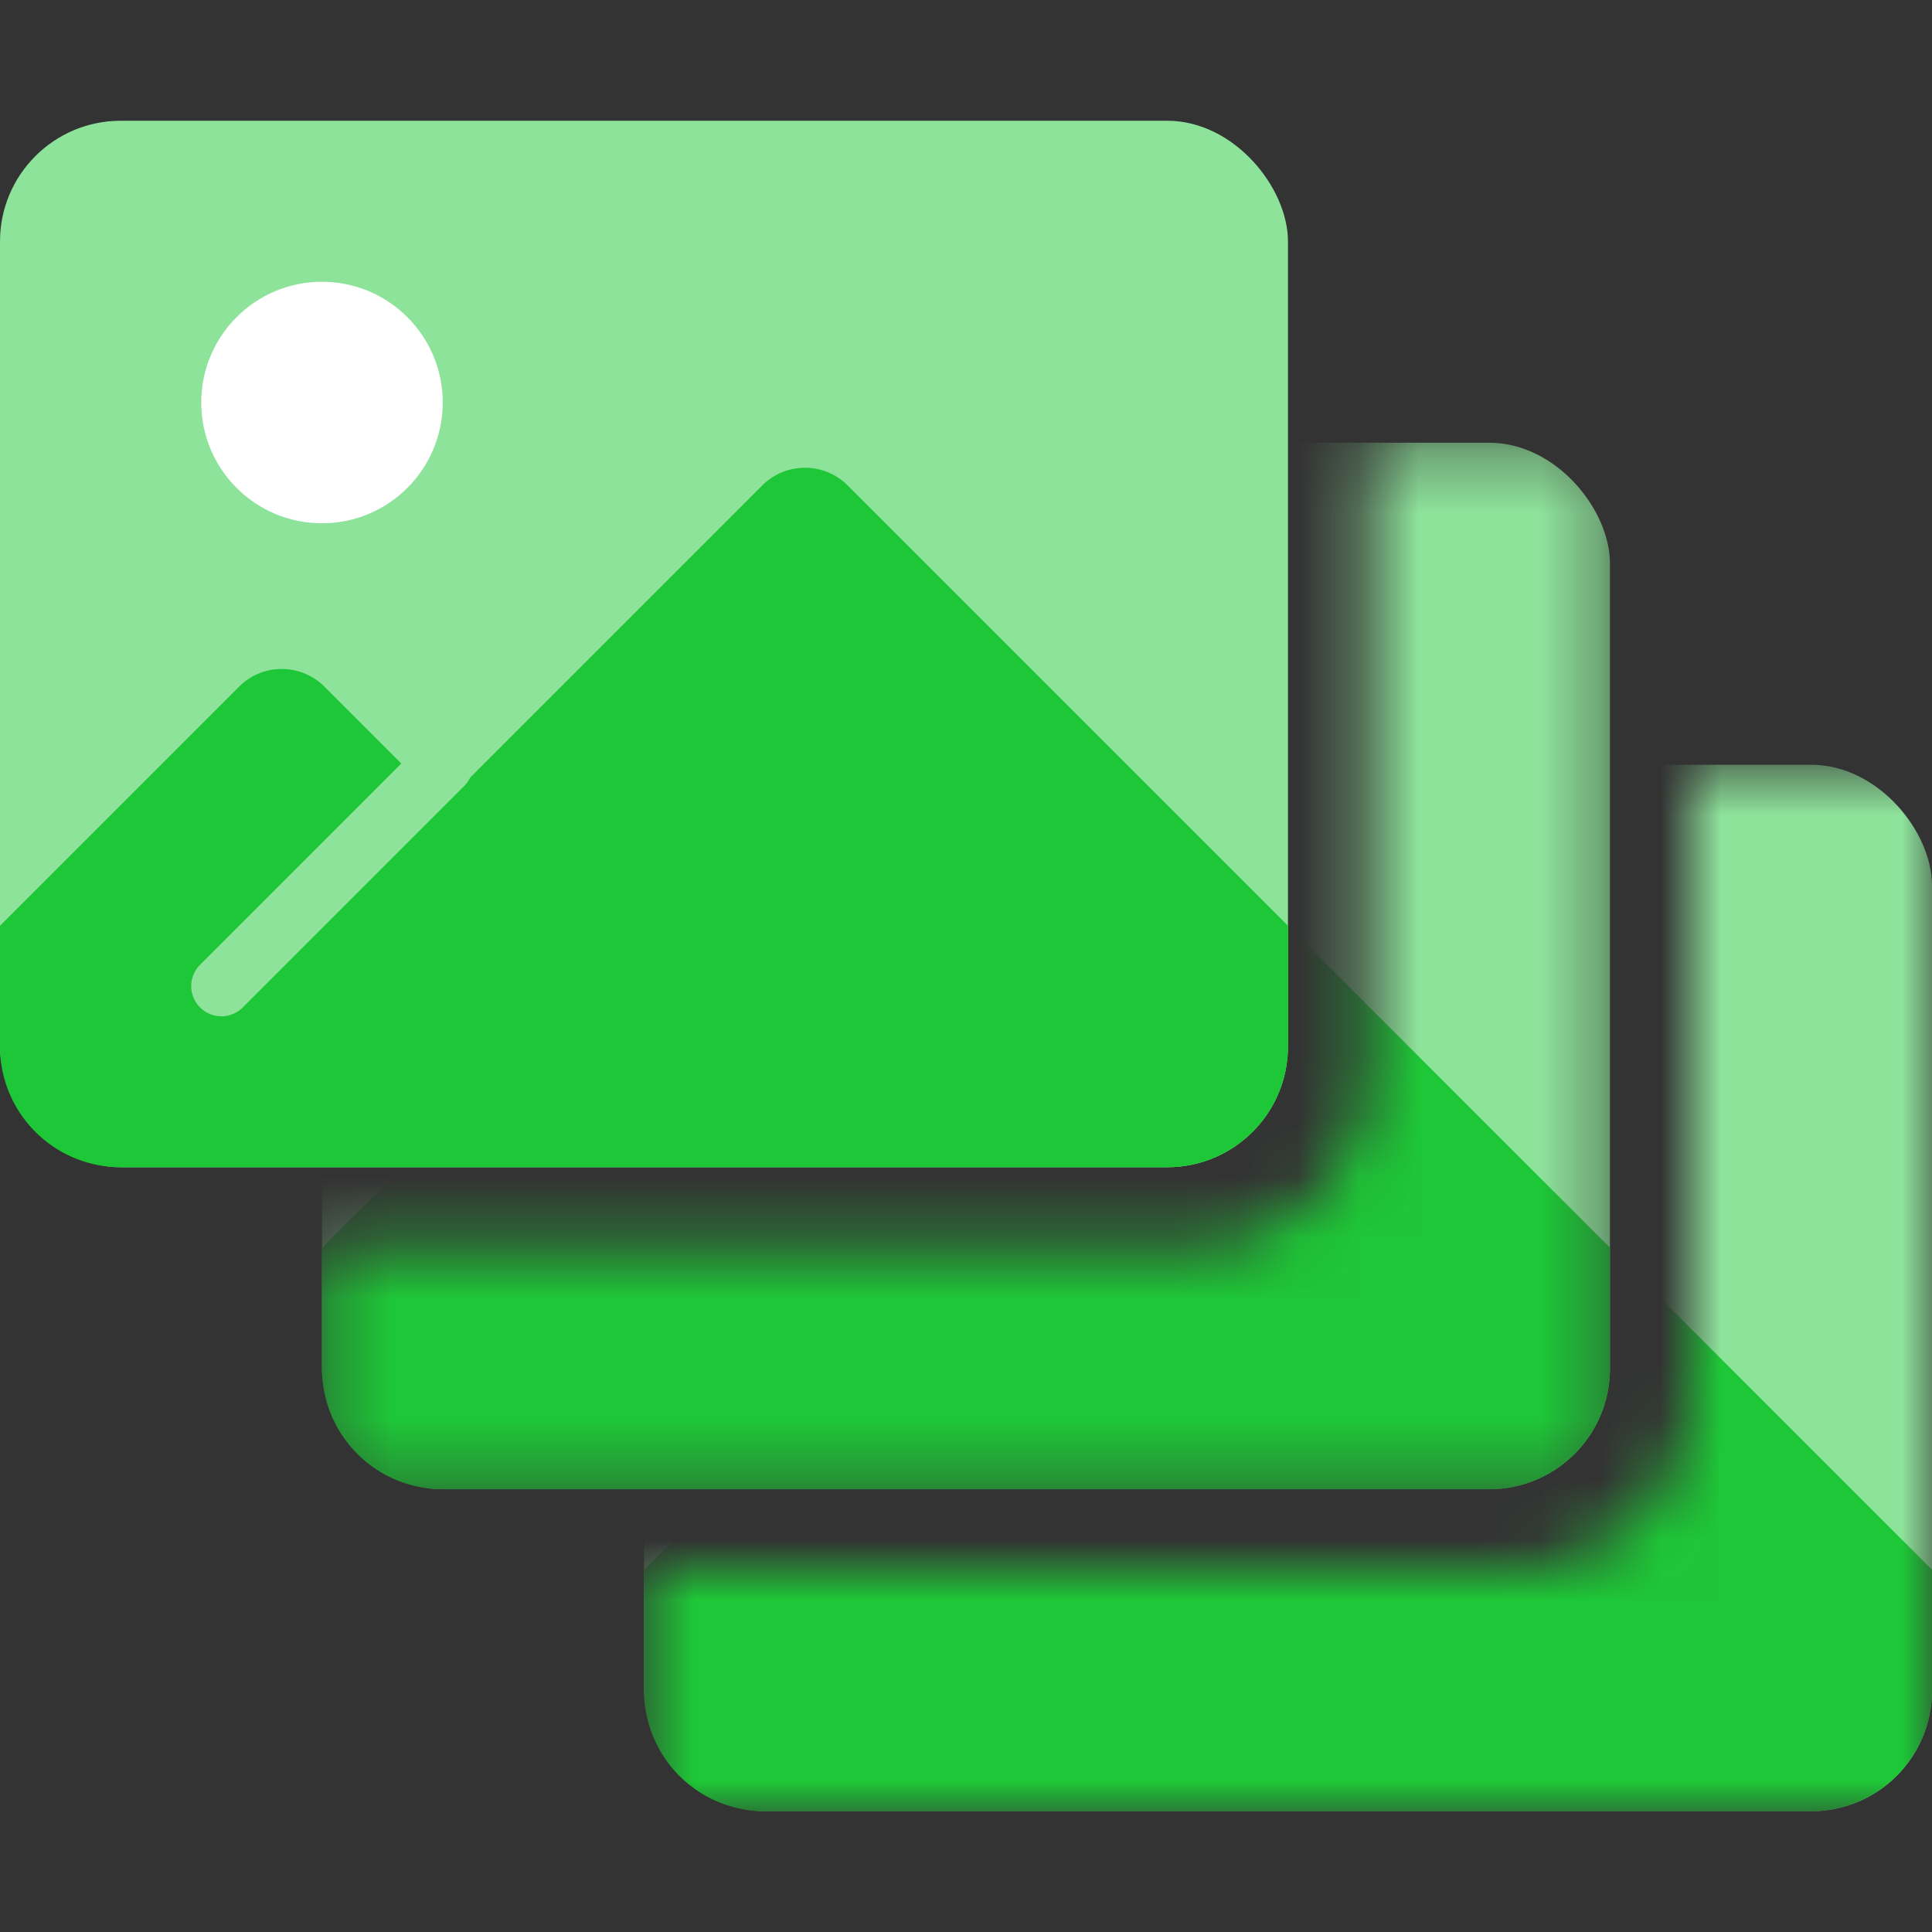
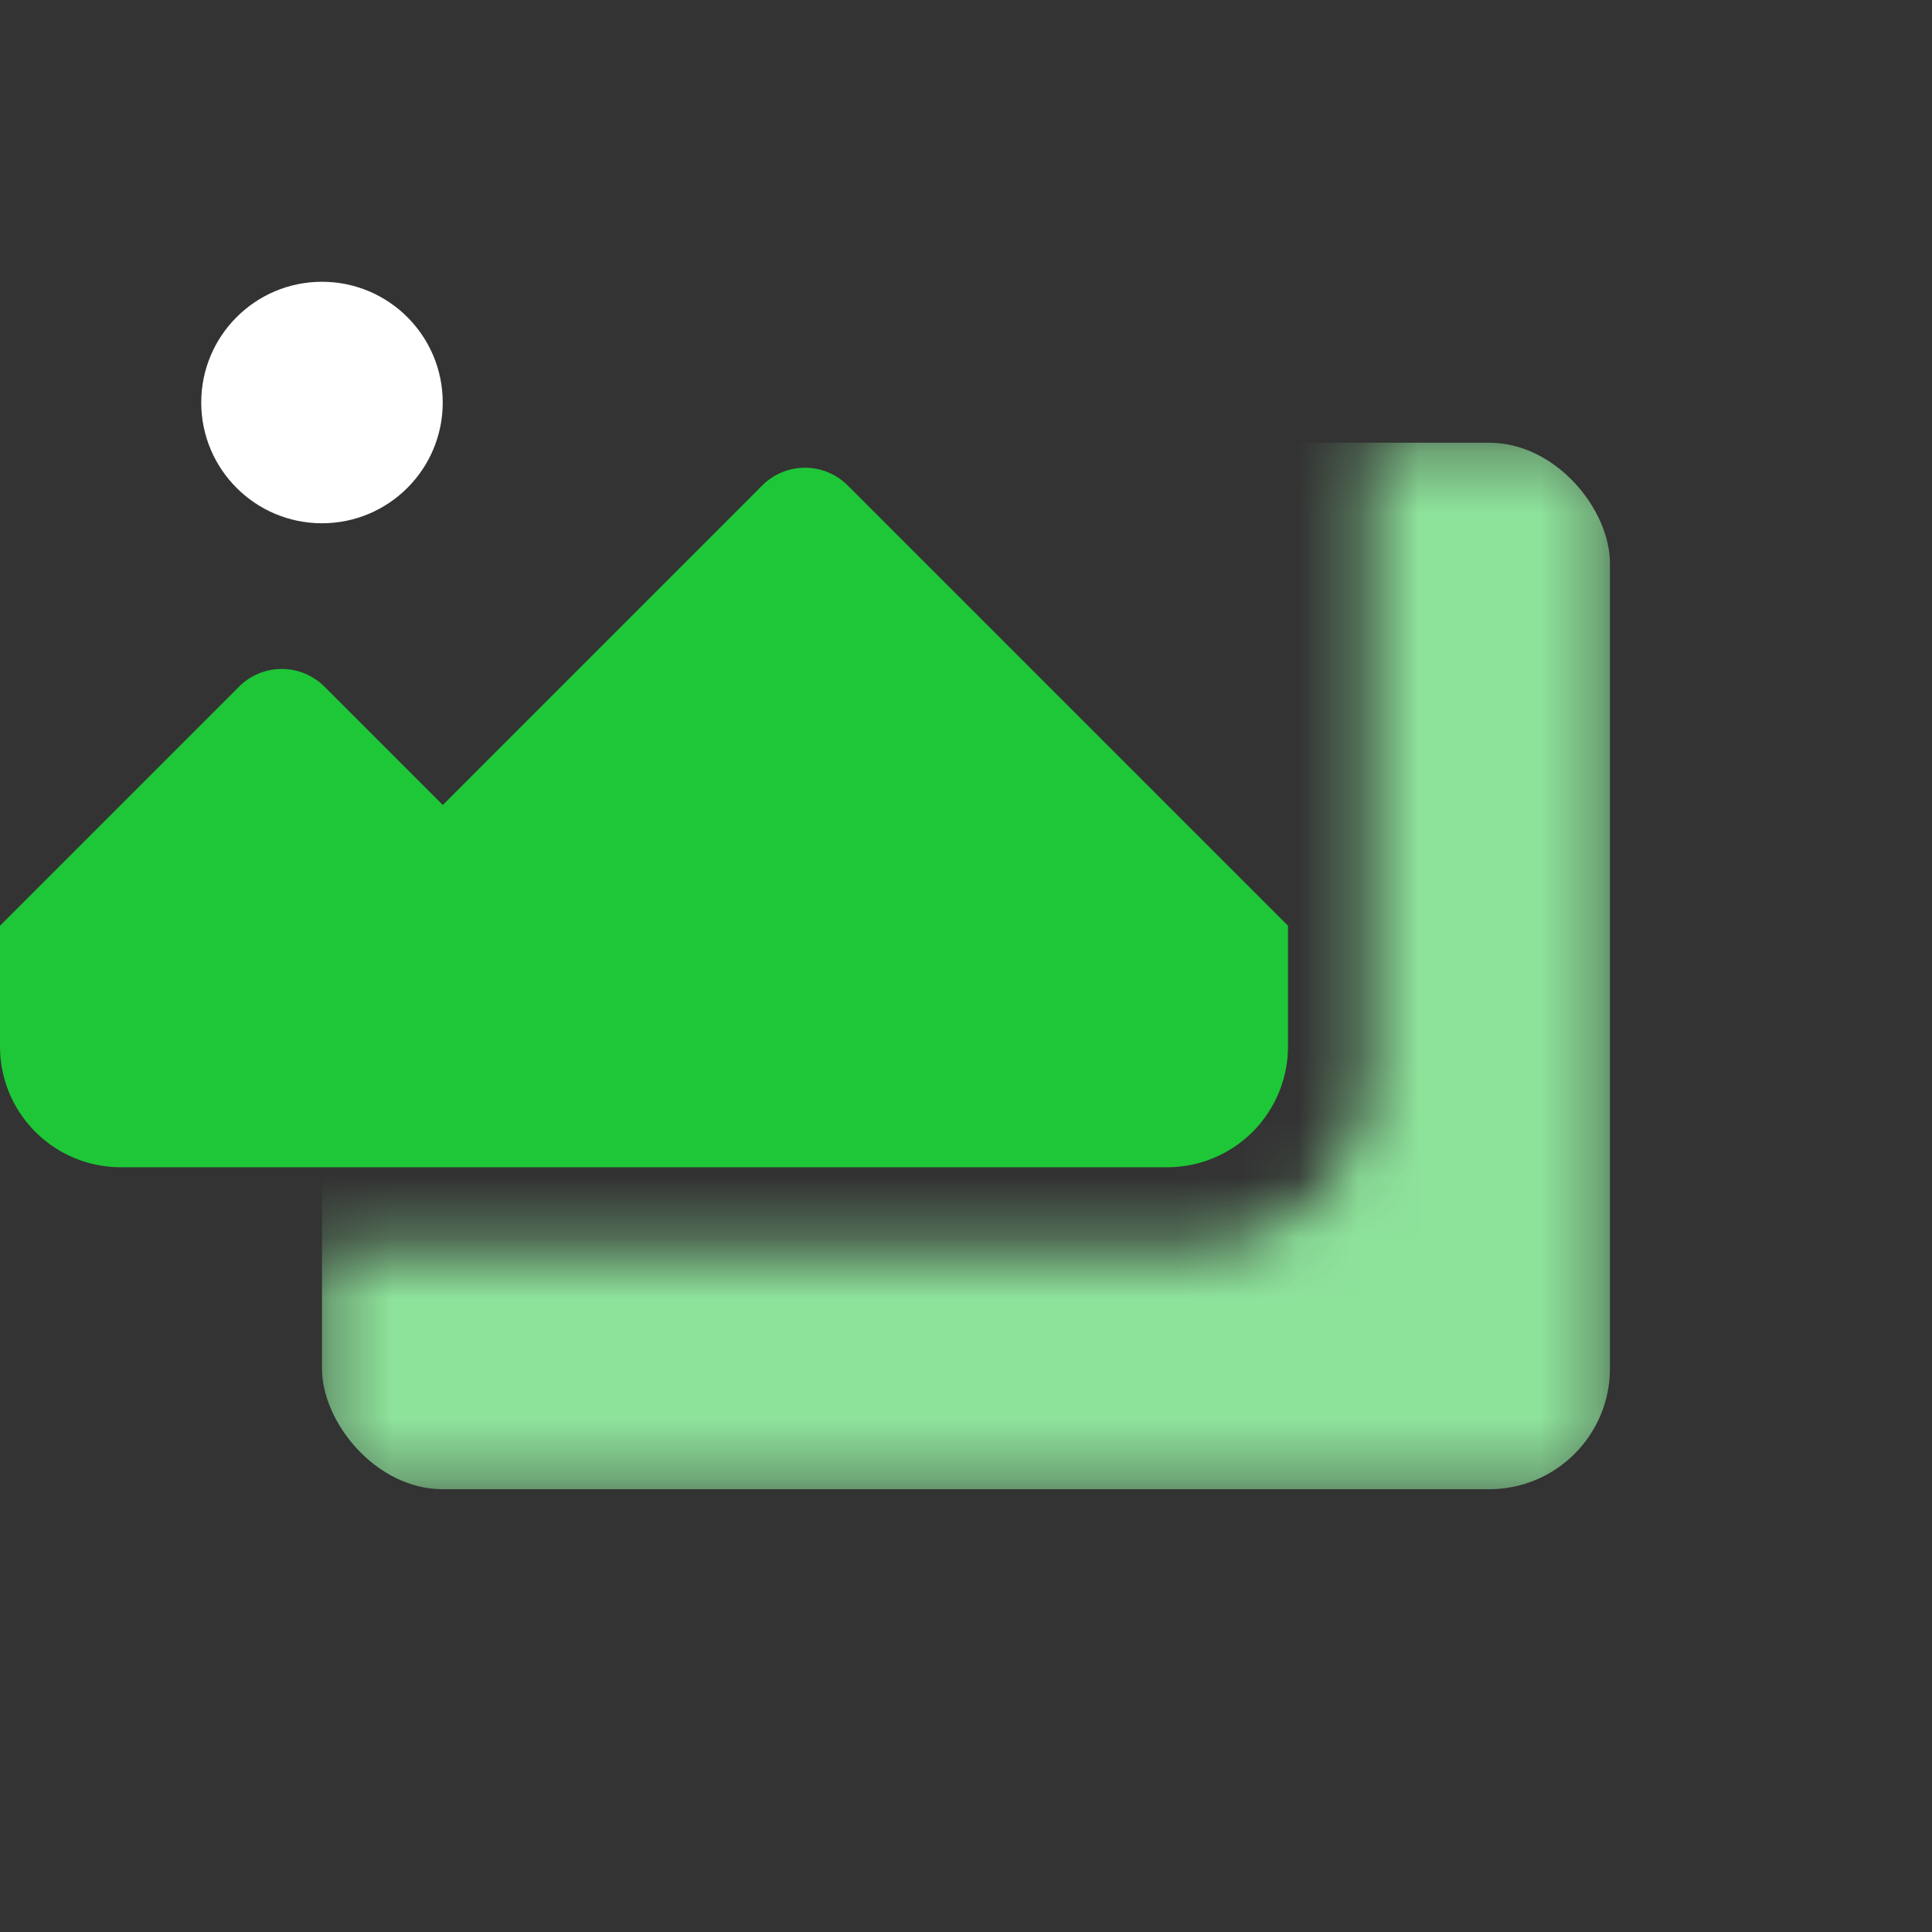
<svg xmlns="http://www.w3.org/2000/svg" width="32" height="32" fill="none">
  <rect width="100%" height="100%" fill="#333333" stroke="none" />
  <mask id="a" width="22" height="18" x="5" y="7" maskUnits="userSpaceOnUse" style="mask-type:luminance">
    <path fill="#fff" fill-rule="evenodd" d="M26.667 7.333h-4v10.334a3 3 0 0 1-3 3H5.333v4h21.334V7.333Z" clip-rule="evenodd" />
  </mask>
  <g mask="url(#a)">
    <rect width="21.333" height="17.333" x="5.333" y="7.333" fill="#8EE39B" rx="2" />
-     <path fill="#1EC737" fill-rule="evenodd" d="m5.333 20.667 3.96-3.96a1 1 0 0 1 1.414 0l1.96 1.96 5.293-5.293a1 1 0 0 1 1.414 0l7.293 7.293v2a2 2 0 0 1-2 2H7.333a2 2 0 0 1-2-2v-2Z" clip-rule="evenodd" />
  </g>
  <mask id="b" width="22" height="18" x="10" y="12" maskUnits="userSpaceOnUse" style="mask-type:luminance">
-     <path fill="#fff" fill-rule="evenodd" d="M32 12.667h-4V23a3 3 0 0 1-3 3H10.667v4H32V12.667Z" clip-rule="evenodd" />
-   </mask>
+     </mask>
  <g mask="url(#b)">
    <rect width="21.333" height="17.333" x="10.667" y="12.667" fill="#8EE39B" rx="2" />
    <path fill="#1EC737" fill-rule="evenodd" d="m10.667 26 3.96-3.96a1 1 0 0 1 1.413 0L18 24l5.293-5.293a1 1 0 0 1 1.414 0L32 26v2a2 2 0 0 1-2 2H12.667a2 2 0 0 1-2-2v-2Z" clip-rule="evenodd" />
  </g>
-   <rect width="21.333" height="17.333" y="2" fill="#8EE39B" rx="2" />
  <path fill="#1EC737" fill-rule="evenodd" d="m0 15.333 3.96-3.96a1 1 0 0 1 1.414 0l1.96 1.96 5.292-5.293a1 1 0 0 1 1.414 0l7.293 7.293v2a2 2 0 0 1-2 2H2a2 2 0 0 1-2-2v-2Z" clip-rule="evenodd" />
  <circle cx="5.333" cy="6.667" r="2" fill="#fff" />
-   <path stroke="#8EE39B" stroke-linecap="round" stroke-linejoin="round" d="m7.333 12.667-3.666 3.666 3.666-3.666Z" clip-rule="evenodd" />
</svg>